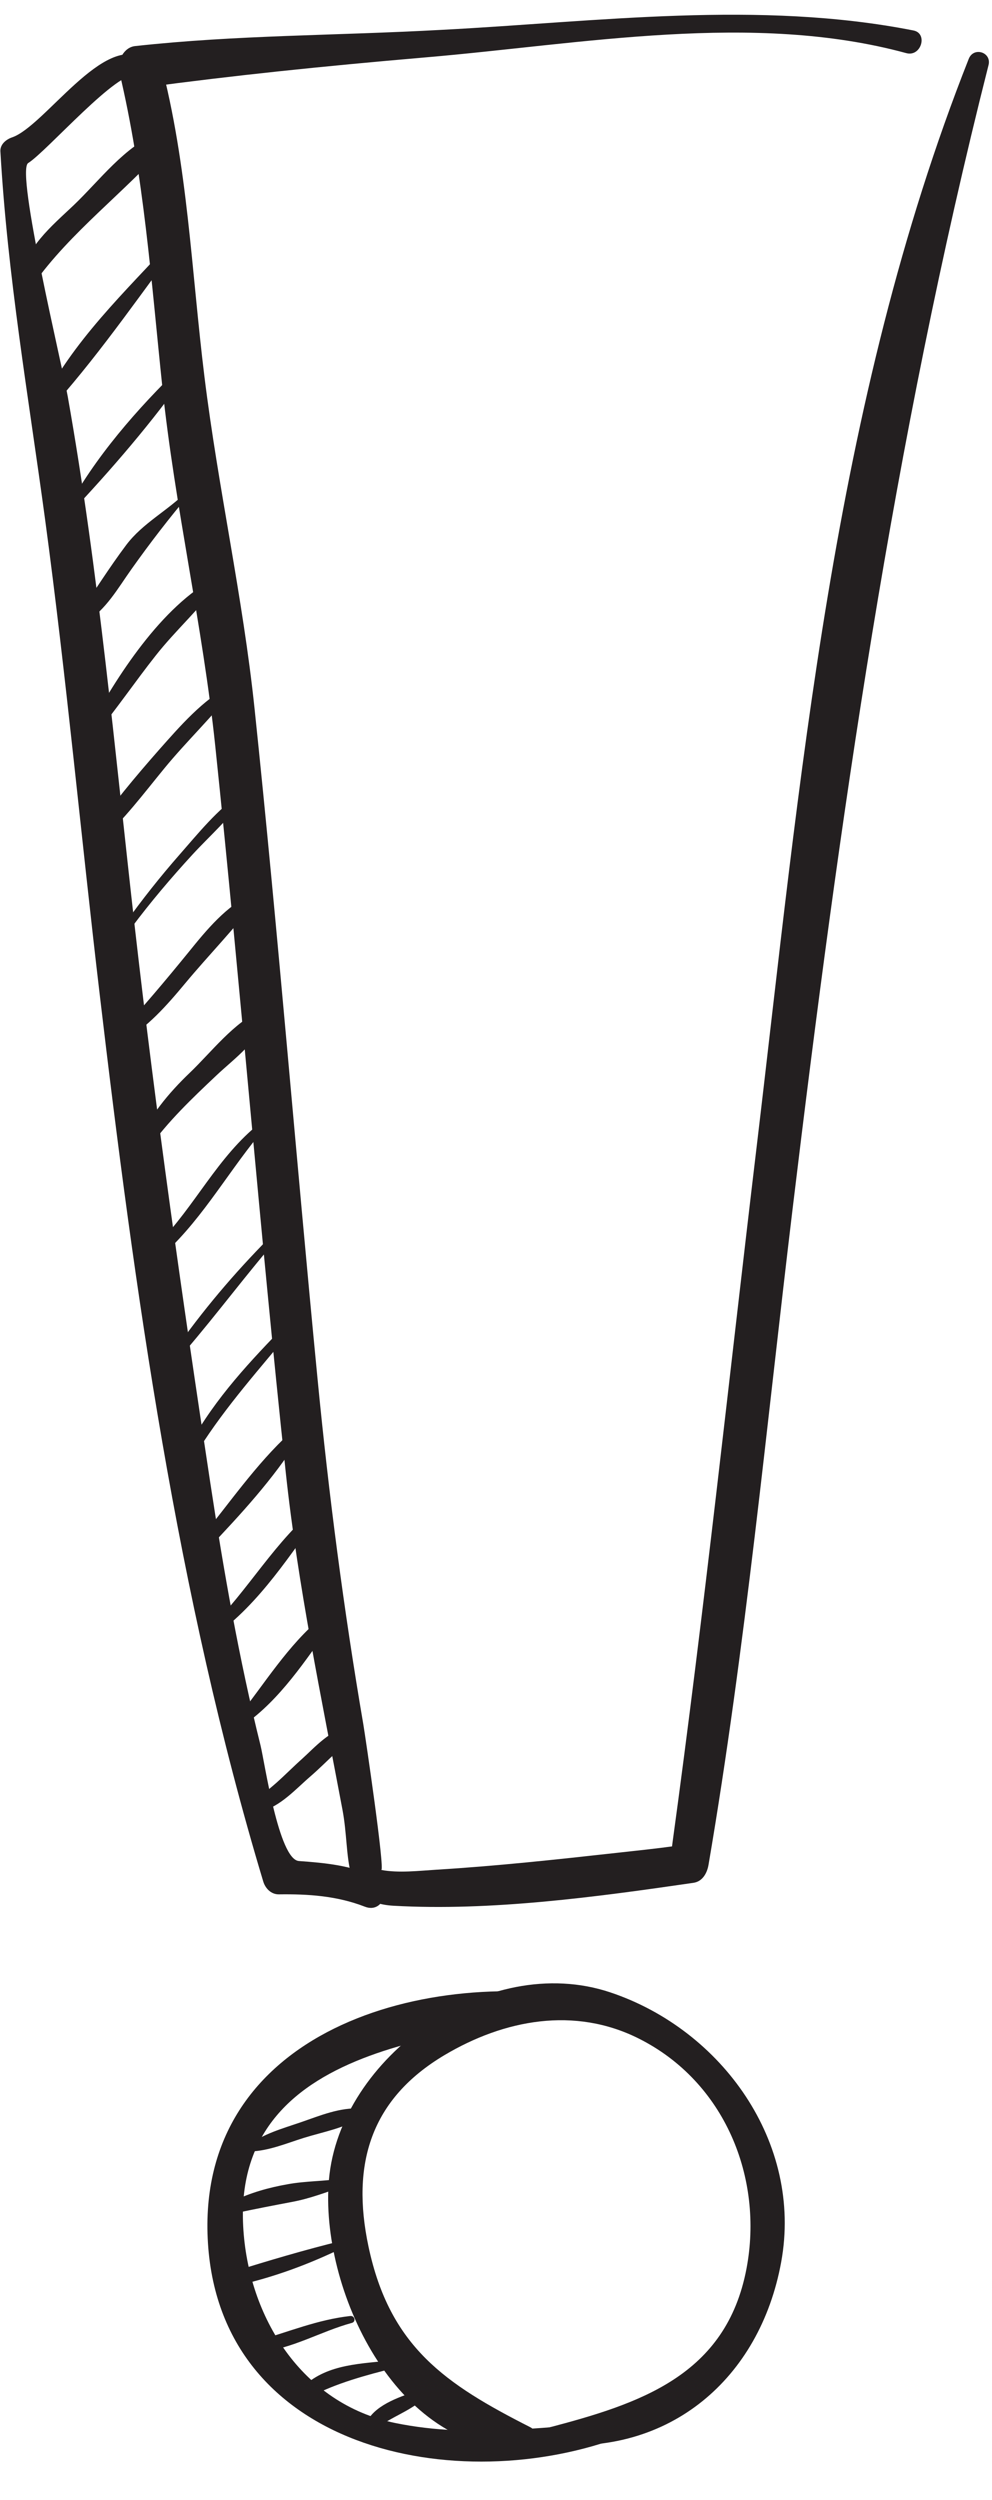
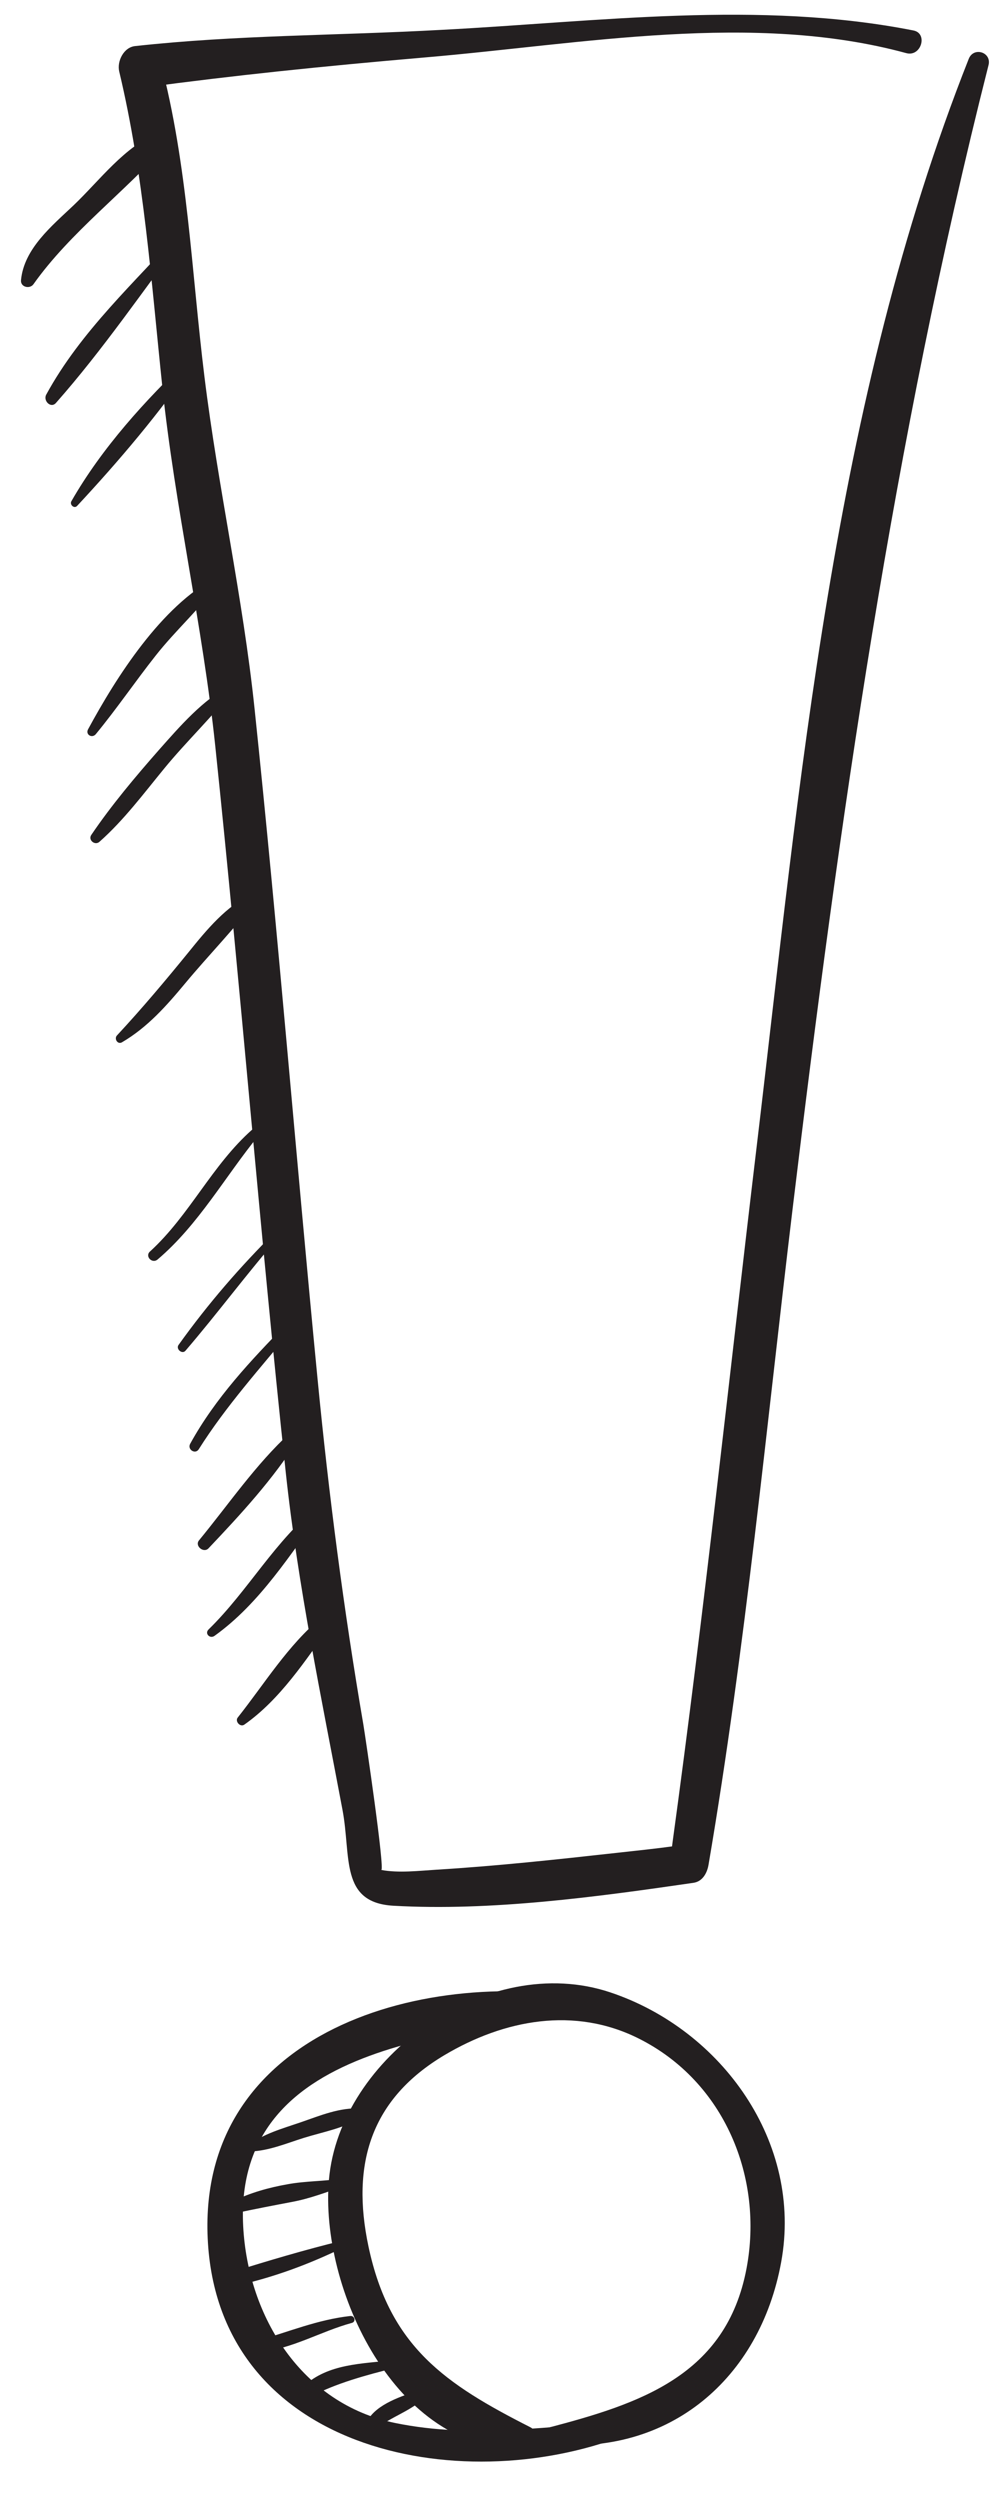
<svg xmlns="http://www.w3.org/2000/svg" height="1844.6" preserveAspectRatio="xMidYMid meet" version="1.0" viewBox="-0.2 -11.0 732.2 1844.6" width="732.2" zoomAndPan="magnify">
  <g>
    <g>
      <g id="change1_12">
        <path d="M405.2,1792.3c88.6,8.8,155.5-48.2,171.2-134.3c16.1-88.1-43.7-171.3-125.9-198.9 c-91.2-30.7-200,48.1-207.9,138c-7.1,80.1,49.3,201.3,143.3,199c8-0.2,13.7-12,5.2-16.3c-62.4-31.7-103.6-59.2-119.3-133.2 c-13-61.1,1.8-109,56.1-141.3c44.1-26.2,96-36,143.4-12.2c63.4,31.8,92.2,102.7,79.5,169.7c-15,79-78.7,99.7-146.7,117.5 C397.3,1782,398.4,1791.6,405.2,1792.3L405.2,1792.3z" fill="#231f20" />
      </g>
      <g id="change1_19">
        <path d="M464.8,1776c-59.4,2.2-114.1,12.9-173.5,0.7c-68.6-14.1-108.5-78.1-112-145.1 c-7.4-140.2,167.8-141.4,264.2-160.9c2.7-0.5,3.1-4.9,0.2-5.5c-128.6-27-300.4,21.9-290.4,179c10,156.4,192.4,189.4,313.1,139.5 C470.3,1782.2,468.8,1775.9,464.8,1776L464.8,1776z" fill="#231f20" />
      </g>
      <g id="change1_24">
        <path d="M714.8,32.5C614.1,287.1,590.4,566.1,558.2,835.8c-20.4,170.9-38.6,342.1-62,512.6c-3,21.9,4.2,2.3,2.1,2.6 c-14.5,2-29,3.5-43.5,5.1c-44.2,4.9-88.4,9.7-132.8,12.4c-13,0.8-27.8,2.6-40.8,0.2c2.9,0.5-11.7-98.3-13.2-107.3 c-14.5-84.7-25.5-169.3-33.8-254.9c-16-164.8-29.2-329.9-46.5-494.6c-8.6-82.1-26.9-163-37-245c-9.6-77.7-12.3-156.2-32.4-232.2 c-3.9,6.3-7.8,12.5-11.8,18.8c66.6-8.9,128.9-15.4,207.9-22.2c114.9-9.8,241.3-33.9,354.3-3.1c11,3,16.2-14.5,5.4-16.7 c-114-22.5-232.8-6.5-347.9-0.5C246.3,15.4,175.4,14.7,99.5,23C91.1,23.9,86,34.2,87.8,41.8c18.2,76.3,23.6,154.5,31.8,232.4 c9.3,89,29.8,176.4,39.1,265.4c18.7,178.4,32.9,357.2,52,535.6c9,84,26.3,166.3,41.9,249.2c6.5,34.4-2.1,68.4,37.5,70.7 c72.2,4.1,150-6.5,221.5-16.9c6.9-1,10.2-7.4,11.2-13.5c27.3-160,42.7-323.3,62.1-484.4c34.3-284.7,74-564.6,144.5-843.1 C732,27.5,718.4,23.2,714.8,32.5L714.8,32.5z" fill="#231f20" />
      </g>
      <g id="change1_21">
-         <path d="M106.6,32.7C76.9,12.3,32.7,82.3,8.6,90.4c-4.3,1.5-8.8,5.1-8.5,10.3c5.2,91.8,20.7,180.8,33,271.7 c15.7,116.4,26.5,233.7,40.3,350.4c25.8,218.9,57,442.9,120.7,654.4c1.5,5,5.7,9.5,11.4,9.5c21.8-0.3,43,1.1,63.6,9.1 c14.3,5.6,20.7-16.3,7.2-22.4c-18-8.1-36.3-9.9-55.9-11.3c-14.9-1.1-25.3-73.2-28.3-85.3c-15.9-64-27.2-128.8-37.1-193.9 c-20.7-136.2-40-272.1-55.6-409C84.5,543,72.8,411.3,49.8,281.5c-3.7-21.1-38.6-166.3-29.2-172.2c13.7-8.5,67.2-70.2,80.4-64.7 C108.2,47.6,112.6,36.8,106.6,32.7L106.6,32.7z" fill="#231f20" />
-       </g>
+         </g>
      <g id="change1_5">
        <path d="M24.5,198.7c27.3-38.5,67.3-67.8,98.5-103.2c4.1-4.6-0.4-11-6.1-8.7C91.7,97,73.4,122.1,54.1,140.5 c-15.9,15.1-36.6,31.9-38.8,55.2C14.8,200.9,21.8,202.5,24.5,198.7L24.5,198.7z" fill="#231f20" />
      </g>
      <g id="change1_15">
        <path d="M41.1,286.3c35-39.6,64.8-83.6,96.6-125.6c1.5-1.9-1.6-4.5-3.2-2.7c-35.1,39.3-75,75.2-100.6,122.2 C31.5,284.7,37.3,290.6,41.1,286.3L41.1,286.3z" fill="#231f20" />
      </g>
      <g id="change1_18">
        <path d="M56.7,362.3c30.9-33.2,61.1-68.7,86.6-106.1c1.5-2.2-1.7-4.9-3.6-3c-32.7,31.1-64.7,66.3-87.2,105.6 C51,361.3,54.5,364.6,56.7,362.3L56.7,362.3z" fill="#231f20" />
      </g>
      <g id="change1_2">
-         <path d="M63.1,448.1c15-9.3,23.6-24.9,33.7-39.1c13.4-18.9,28.2-38.2,43.2-55.8c1.1-1.3-0.6-3.3-1.9-2 c-14.1,14.4-32.9,23.6-45.2,40c-12.4,16.5-23.4,34.1-35.1,51.1C55.7,445.6,59.7,450.2,63.1,448.1L63.1,448.1z" fill="#231f20" />
-       </g>
+         </g>
      <g id="change1_7">
        <path d="M70.5,530.7c15.5-18.8,29.2-39,44.3-58.1c14.8-18.8,33.3-35.1,47.1-54.5c1.3-1.8-0.9-4-2.8-3 c-40.2,21.2-73.3,73.2-94.3,112C62.7,531,67.7,534,70.5,530.7L70.5,530.7z" fill="#231f20" />
      </g>
      <g id="change1_22">
        <path d="M73.2,610.1c18-15.9,32.8-35.8,48-54.3c16.4-20,35.6-38.1,51.2-58.4c1.2-1.6-0.9-3.5-2.5-2.7 c-20.4,10.5-37.5,30.4-52.6,47.4C99.8,562,82.1,583,67.2,605C64.6,608.8,69.9,613.1,73.2,610.1L73.2,610.1z" fill="#231f20" />
      </g>
      <g id="change1_10">
-         <path d="M97,673.2c14-18.7,29.1-36.5,44.9-53.7c12.7-13.8,27.9-27,38.1-42.6c0.9-1.4-0.8-3.5-2.3-2.5 c-17.3,11.6-31.7,29.6-45.4,45.2c-14.2,16.2-27.6,33.1-40.1,50.6C90,673.1,94.8,676.1,97,673.2L97,673.2z" fill="#231f20" />
-       </g>
+         </g>
      <g id="change1_26">
        <path d="M89.9,758c18.9-11.1,32.8-26.9,46.7-43.6c17.3-20.8,36.9-40.7,53.1-62.3c1.7-2.3-1.2-4.7-3.4-3.7 c-19.3,8.7-34.1,26.8-47.2,43c-17.1,21-34.4,41.6-52.9,61.5C83.8,755.3,86.6,760,89.9,758L89.9,758z" fill="#231f20" />
      </g>
      <g id="change1_23">
-         <path d="M109.3,836.6c14.4-20.2,32.2-37.1,50.1-54c13.6-12.9,32.6-26,37.1-45.2c0.5-2.3-1.5-4.1-3.7-3.1 c-20.3,8.9-37,31-52.9,46.2c-15.9,15.2-29.8,32.1-38.7,52.3C99.1,837.6,106.5,840.5,109.3,836.6L109.3,836.6z" fill="#231f20" />
-       </g>
+         </g>
      <g id="change1_8">
        <path d="M116.1,918.3c30.4-25.8,49.8-61.2,74.8-91.8c2.4-2.9-2.3-6.5-4.9-4.1c-29.7,26.2-46.2,63.2-75.4,89.9 C106.5,915.8,112,921.7,116.1,918.3L116.1,918.3z" fill="#231f20" />
      </g>
      <g id="change1_20">
        <path d="M136.7,985.6c23.8-27.7,45.7-57.4,69.7-84.9c1.9-2.1-0.9-5.4-3-3.3c-26.6,26.5-49.8,53.2-71.8,83.9 C129.4,984.3,134.2,988.5,136.7,985.6L136.7,985.6z" fill="#231f20" />
      </g>
      <g id="change1_6">
        <path d="M146.5,1058.3c20.1-31.9,45.6-60.1,69.5-89.2c2.1-2.5-2.1-6-4.4-3.7c-26.8,27.5-52.7,54.9-71.4,88.8 C137.8,1058.4,143.9,1062.4,146.5,1058.3L146.5,1058.3z" fill="#231f20" />
      </g>
      <g id="change1_9">
        <path d="M153.7,1131.4c23.7-25,47.8-51.1,66.2-80.4c2.3-3.7-2.6-7.9-5.9-4.9c-25.5,23.4-45.4,52.8-67.3,79.4 C143.3,1129.6,150.1,1135.2,153.7,1131.4L153.7,1131.4z" fill="#231f20" />
      </g>
      <g id="change1_16">
        <path d="M158.1,1196c33.7-24.1,56.4-60.8,80.6-93.7c1.5-2.1-1.4-4.1-3.2-2.7c-32.5,25.5-52.3,62.9-81.7,91.6 C150.6,1194.2,154.7,1198.4,158.1,1196L158.1,1196z" fill="#231f20" />
      </g>
      <g id="change1_4">
        <path d="M180.1,1261.5c26.4-18.5,45.3-47.5,63.8-73.4c3.1-4.3-3-8.9-6.8-5.7c-24.6,20.2-42.2,49.1-61.8,73.8 C173,1259,177.1,1263.6,180.1,1261.5L180.1,1261.5z" fill="#231f20" />
      </g>
      <g id="change1_17">
-         <path d="M192.3,1325.4c14.1-3.1,26.1-16.7,36.7-25.8c6.6-5.7,12.8-12,19.2-17.9c4.8-4.5,9.7-8.4,11.3-14.7 c0.4-1.4-0.5-3.1-2.2-3.1c-12.6,0-25.6,14.8-34.4,22.7c-6.5,5.8-12.6,12-19.1,17.8c-5.6,5-11.5,9-15.6,15.4 C186.5,1322.5,189.1,1326.1,192.3,1325.4L192.3,1325.4z" fill="#231f20" />
-       </g>
+         </g>
      <g id="change1_1">
        <path d="M184.8,1576.4c13.6-0.5,26.4-6,39.2-10c14.8-4.6,30.5-7.2,43.6-15.8c2.5-1.6,2-5.7-1.3-5.9 c-15.7-1-30.3,5.3-44.9,10.3c-13.1,4.5-27.2,8.3-38.3,16.9C181.4,1573.2,182.6,1576.5,184.8,1576.4L184.8,1576.4z" fill="#231f20" />
      </g>
      <g id="change1_3">
        <path d="M175.1,1621.6c13.3-2.8,26.6-5.4,39.9-7.9c14-2.6,25.3-7.2,38.7-11.6c3.6-1.2,2.5-6.5-1.3-5.8 c-13.4,2.2-26.9,1.8-40.4,4.3c-14.1,2.5-27.2,6.2-40.1,12.4C167.1,1615.4,170.1,1622.7,175.1,1621.6L175.1,1621.6z" fill="#231f20" />
      </g>
      <g id="change1_11">
        <path d="M173,1675.7c28.7-6.3,55-16.1,81.2-28.9c2.6-1.3,1-5.3-1.7-4.6c-27.6,6.7-54.7,14.8-81.9,23.3 C164.3,1667.5,166.3,1677.2,173,1675.7L173,1675.7z" fill="#231f20" />
      </g>
      <g id="change1_14">
        <path d="M191.6,1724.4c24.3-2.5,44.8-15.2,67.9-21.5c3.3-0.9,2.1-5.5-1.2-5.1c-24.2,2.7-45.4,11.7-68.6,18.3 C184.3,1717.7,186.3,1725,191.6,1724.4L191.6,1724.4z" fill="#231f20" />
      </g>
      <g id="change1_25">
        <path d="M229.5,1757.1c18.7-9.8,40.9-15.8,61.4-20.9c3.8-0.9,2.4-6.3-1.3-5.8c-22.7,2.7-47.4,2.5-65.5,19 C220,1753,224.7,1759.6,229.5,1757.1L229.5,1757.1z" fill="#231f20" />
      </g>
      <g id="change1_13">
        <path d="M274.8,1780.3c6.7-2.1,12.6-6.1,18.8-9.3c6.8-3.6,13.2-7.2,19.1-12.1c2.8-2.3,0.2-7.6-3.4-6.4 c-12.8,4.4-31.2,10-38.3,22.5C269.7,1777.4,271.6,1781.3,274.8,1780.3L274.8,1780.3z" fill="#231f20" />
      </g>
    </g>
  </g>
</svg>